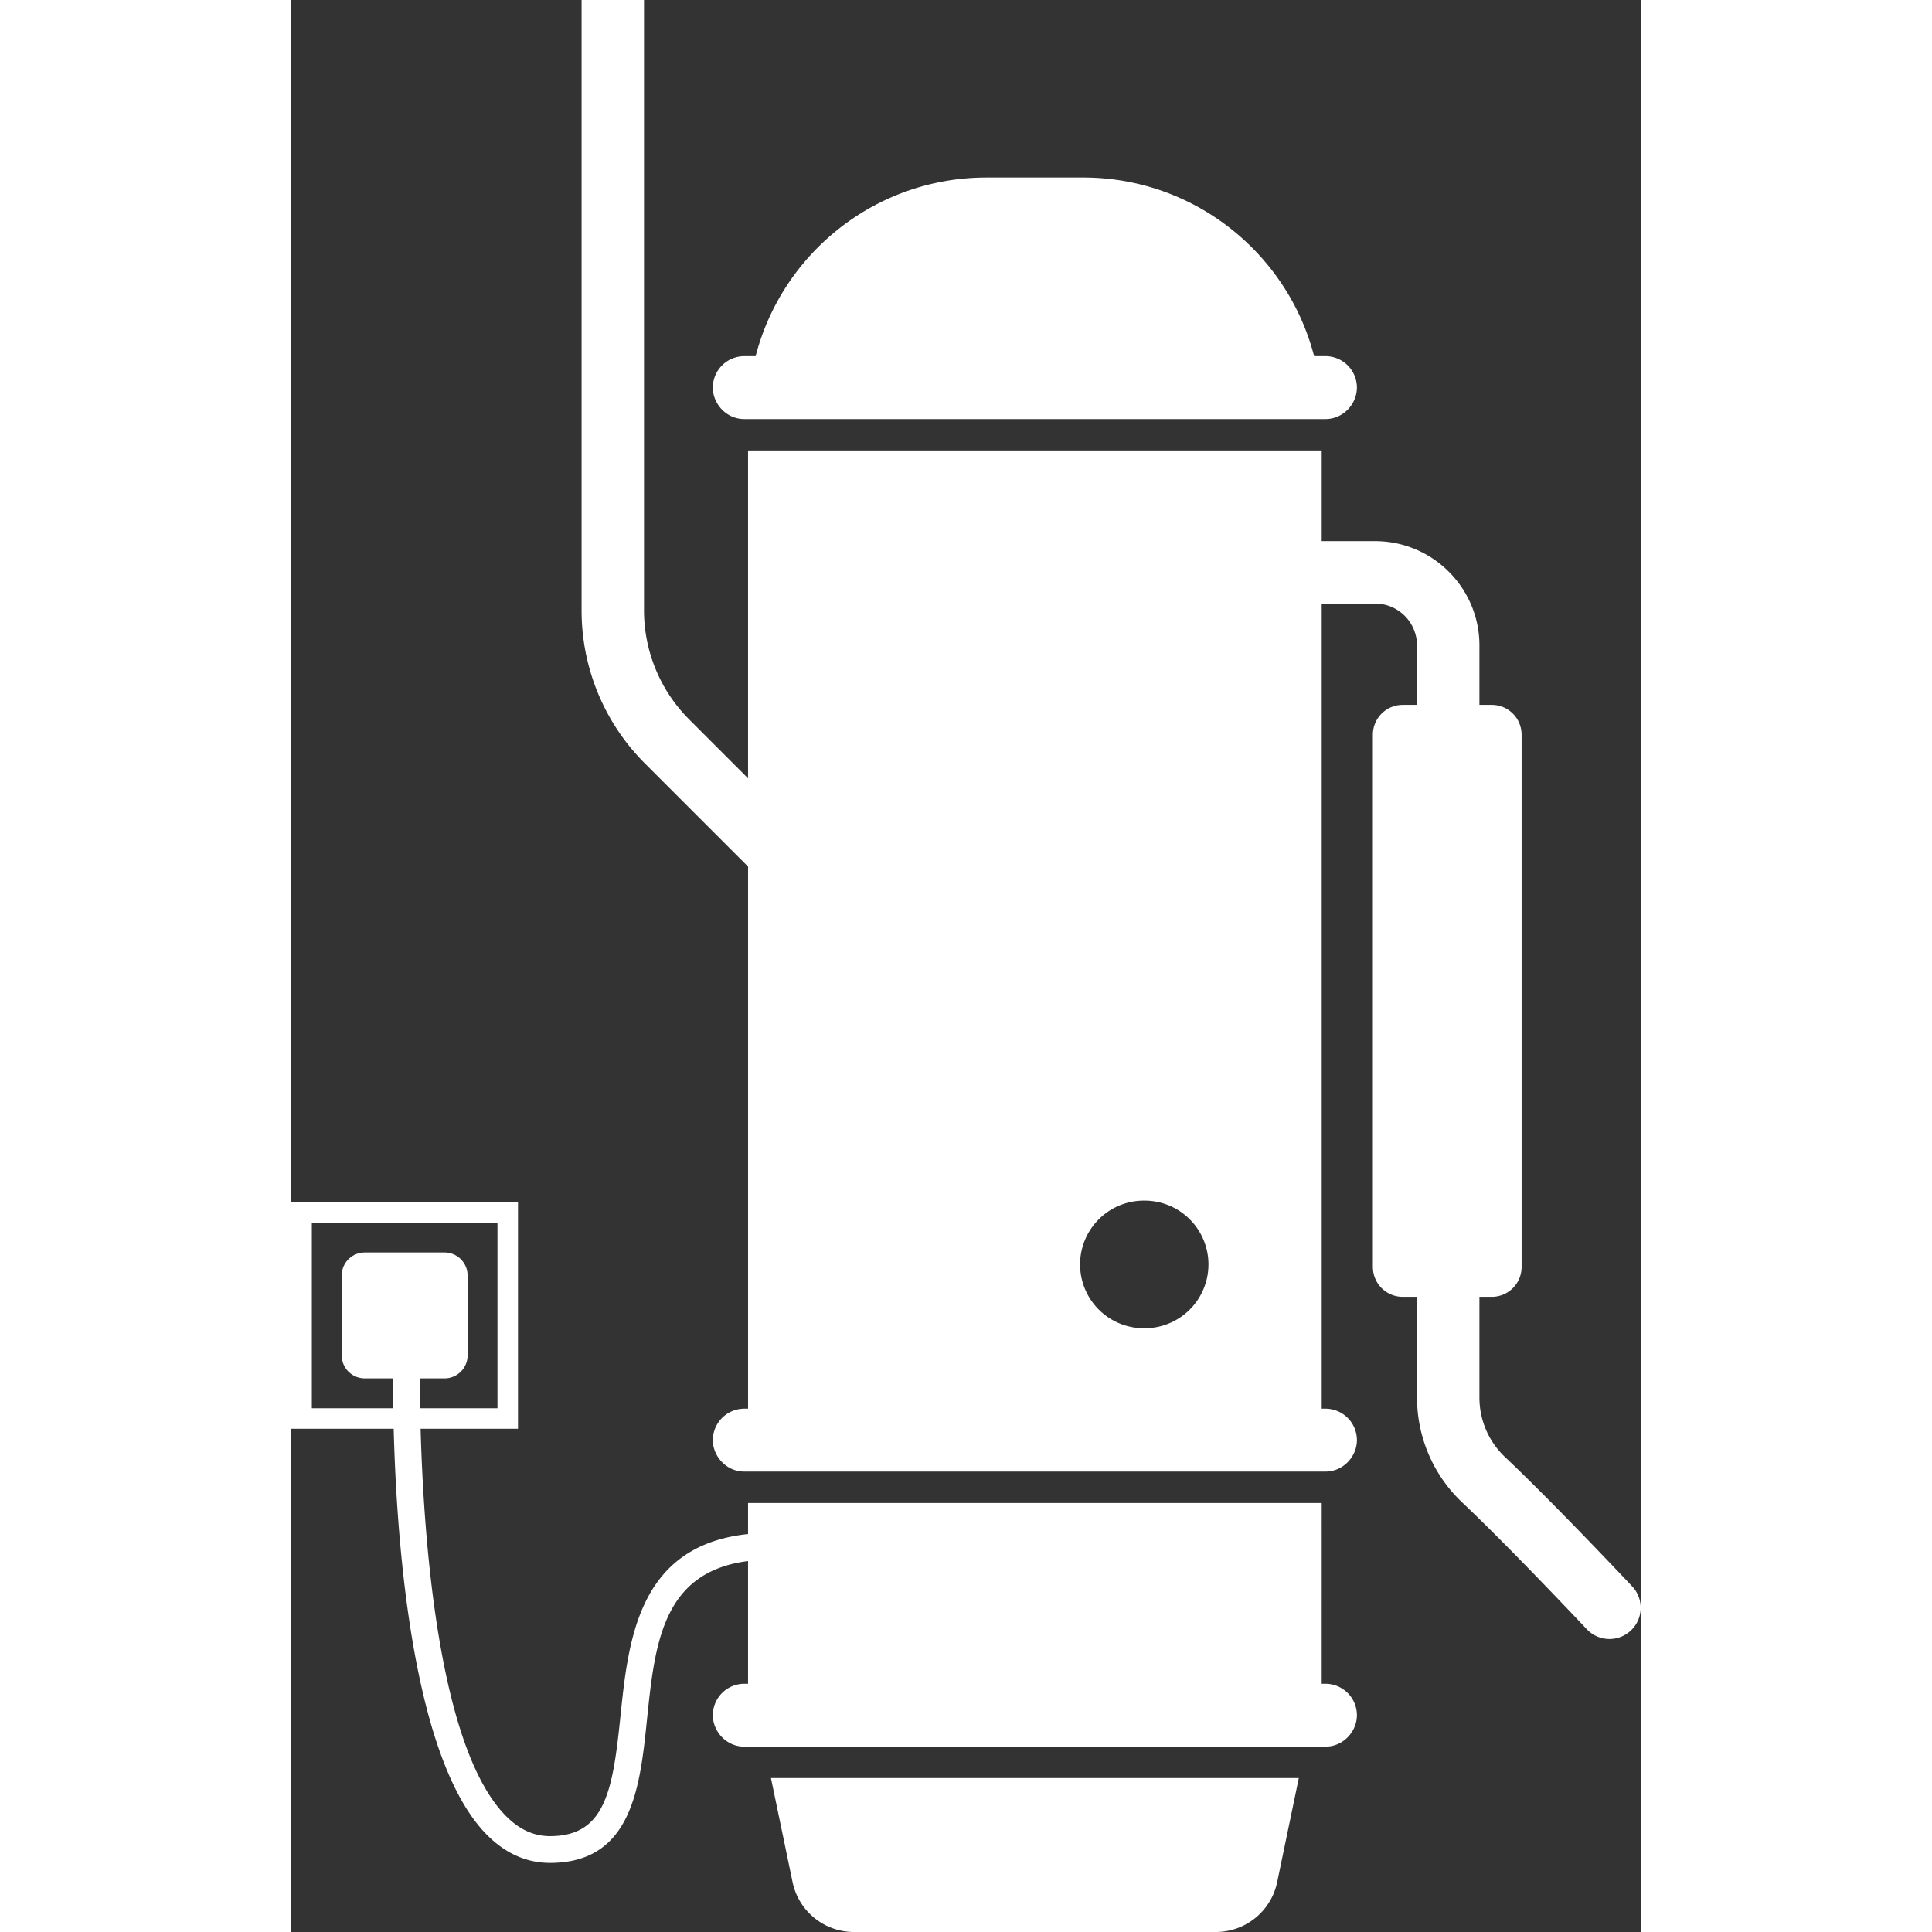
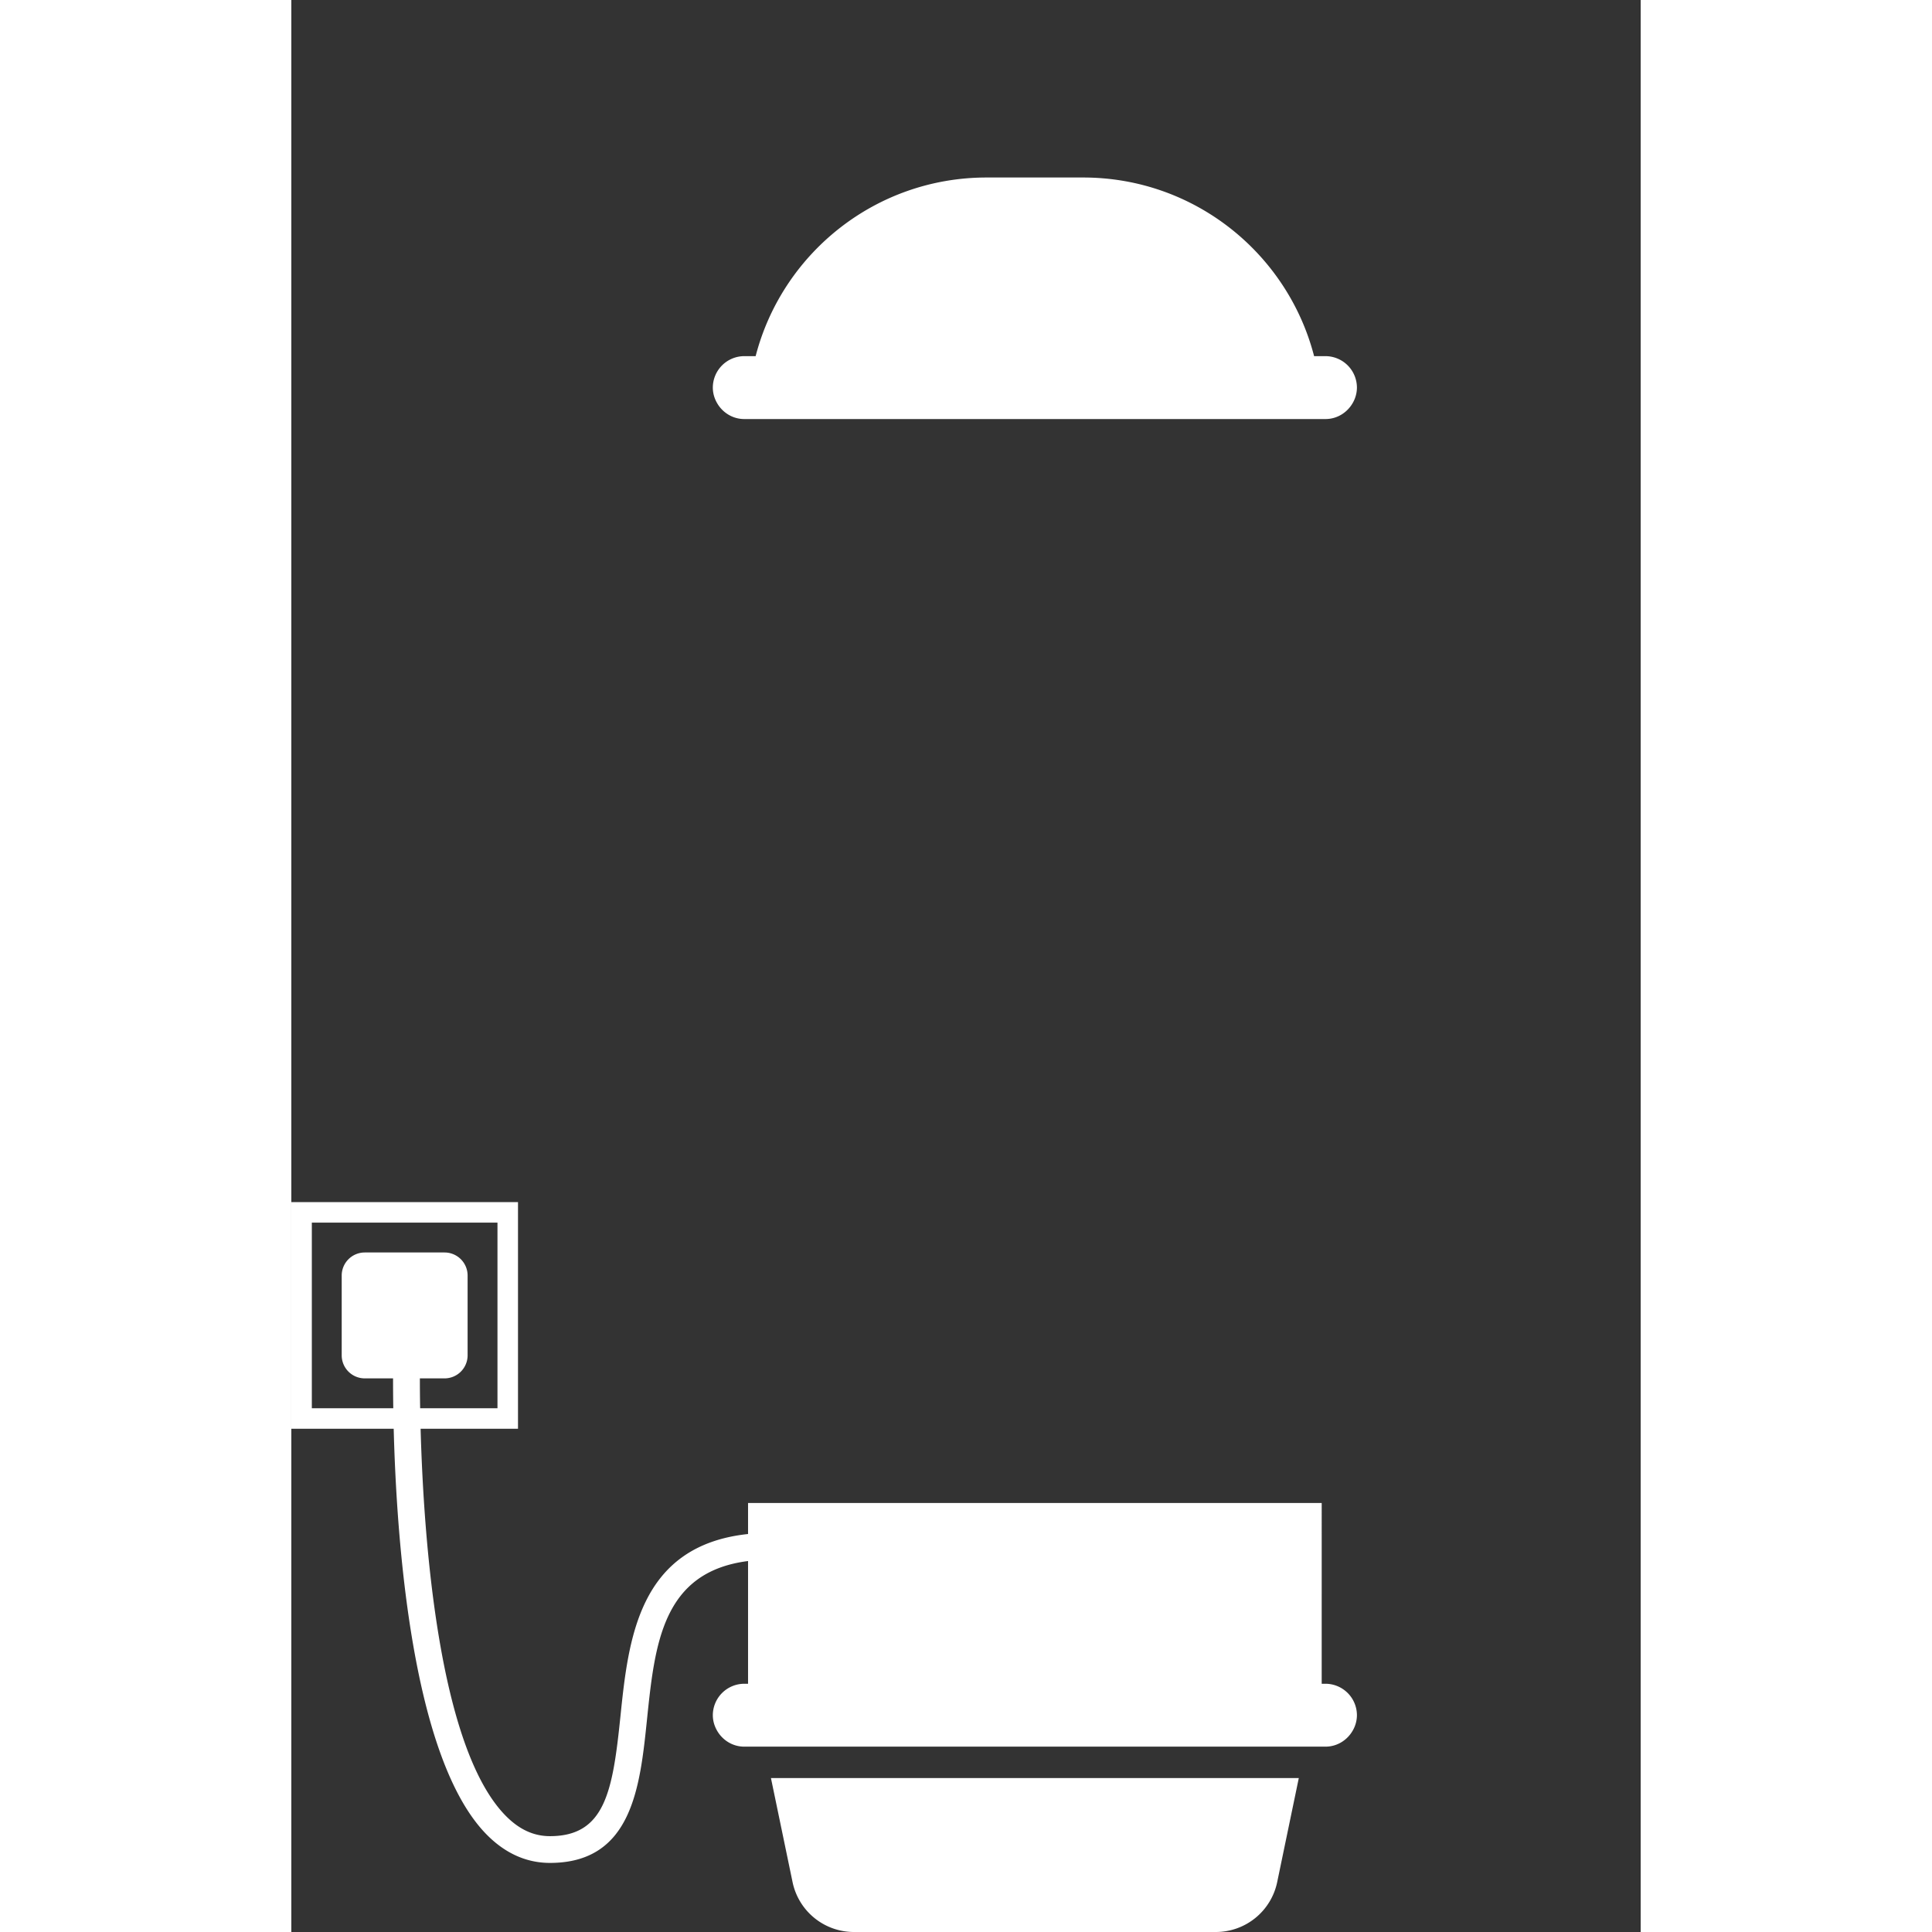
<svg xmlns="http://www.w3.org/2000/svg" version="1.1" width="512" height="512" x="0" y="0" viewBox="0 0 151.321 216.661" style="enable-background:new 0 0 512 512" xml:space="preserve" class="">
  <rect x="0" y="0" width="151.321" height="216.661" fill="#333333" stroke="none" />
  <g>
    <path d="M51.219 172.03c-12.331 1.31-13.427 11.892-14.317 20.503-.858 8.296-1.698 13.38-7.897 13.38-1.835 0-3.468-.757-4.99-2.313-7.525-7.69-9.178-31.039-9.517-43.373H25.42v-25.42H0v25.42h11.48c.328 12.687 2.065 36.961 10.39 45.47 2.087 2.134 4.487 3.216 7.135 3.216 9.22 0 10.102-8.538 10.88-16.071.88-8.5 1.72-16.56 11.334-17.782v13.762h-.423a3.537 3.537 0 0 0-3.527 3.527c0 .643.187 1.24.492 1.761.613 1.05 1.739 1.765 3.035 1.765h65.177c1.296 0 2.422-.716 3.035-1.765a3.478 3.478 0 0 0 .492-1.761 3.537 3.537 0 0 0-3.527-3.527h-.423V168.55H51.219zm-34.037-17.454a2.587 2.587 0 0 0 2.587-2.587v-8.945a2.587 2.587 0 0 0-2.587-2.587H8.237a2.587 2.587 0 0 0-2.587 2.587v8.945a2.587 2.587 0 0 0 2.587 2.587h3.172c-.002.894.004 2.03.024 3.35H2.3v-20.819h20.818v20.819h-8.672c-.023-1.33-.03-2.462-.03-3.35z" fill="#ffffff" opacity="1" data-original="#000000" class="" />
    <path d="M56.21 211.063a7.026 7.026 0 0 0 6.88 5.598h40.59a7.026 7.026 0 0 0 6.879-5.598l2.423-11.664H53.787zM50.796 46.993h65.177c1.296 0 2.422-.717 3.035-1.765a3.478 3.478 0 0 0 .492-1.762 3.537 3.537 0 0 0-3.527-3.527h-1.275c-2.98-11.522-13.446-20.033-25.9-20.033H77.97c-12.454 0-22.92 8.51-25.9 20.033h-1.275a3.537 3.537 0 0 0-3.527 3.527c0 .644.187 1.24.492 1.762.613 1.048 1.739 1.765 3.035 1.765z" fill="#ffffff" opacity="1" data-original="#000000" class="" />
-     <path d="M147.822 183.803a3.5 3.5 0 0 0 2.549-5.898c-.356-.38-8.8-9.351-14.273-14.518a9.165 9.165 0 0 1-2.86-6.64v-11.316h1.386a3.344 3.344 0 0 0 3.344-3.344V82.39a3.344 3.344 0 0 0-3.344-3.344h-1.386v-6.66c0-6.453-5.249-11.702-11.7-11.702h-5.988V50.516H51.219v36.768l-6.572-6.574a17.283 17.283 0 0 1-5.096-12.302V0h-7v68.408a24.236 24.236 0 0 0 7.146 17.252L51.22 97.183v60.79h-.423a3.537 3.537 0 0 0-3.527 3.527c0 .644.187 1.24.492 1.762.613 1.048 1.739 1.765 3.035 1.765h65.177c1.296 0 2.422-.717 3.035-1.765a3.478 3.478 0 0 0 .492-1.762 3.537 3.537 0 0 0-3.527-3.527h-.423v-90.29h5.987a4.707 4.707 0 0 1 4.702 4.703v6.66h-1.606a3.344 3.344 0 0 0-3.344 3.344v59.697a3.344 3.344 0 0 0 3.344 3.344h1.606v11.316a16.19 16.19 0 0 0 5.054 11.73c5.322 5.023 13.893 14.131 13.979 14.223a3.489 3.489 0 0 0 2.55 1.103zm-52.212-49.16a7.156 7.156 0 1 1 0 14.311 7.156 7.156 0 0 1 0-14.312z" fill="#ffffff" opacity="1" data-original="#000000" class="" />
  </g>
</svg>